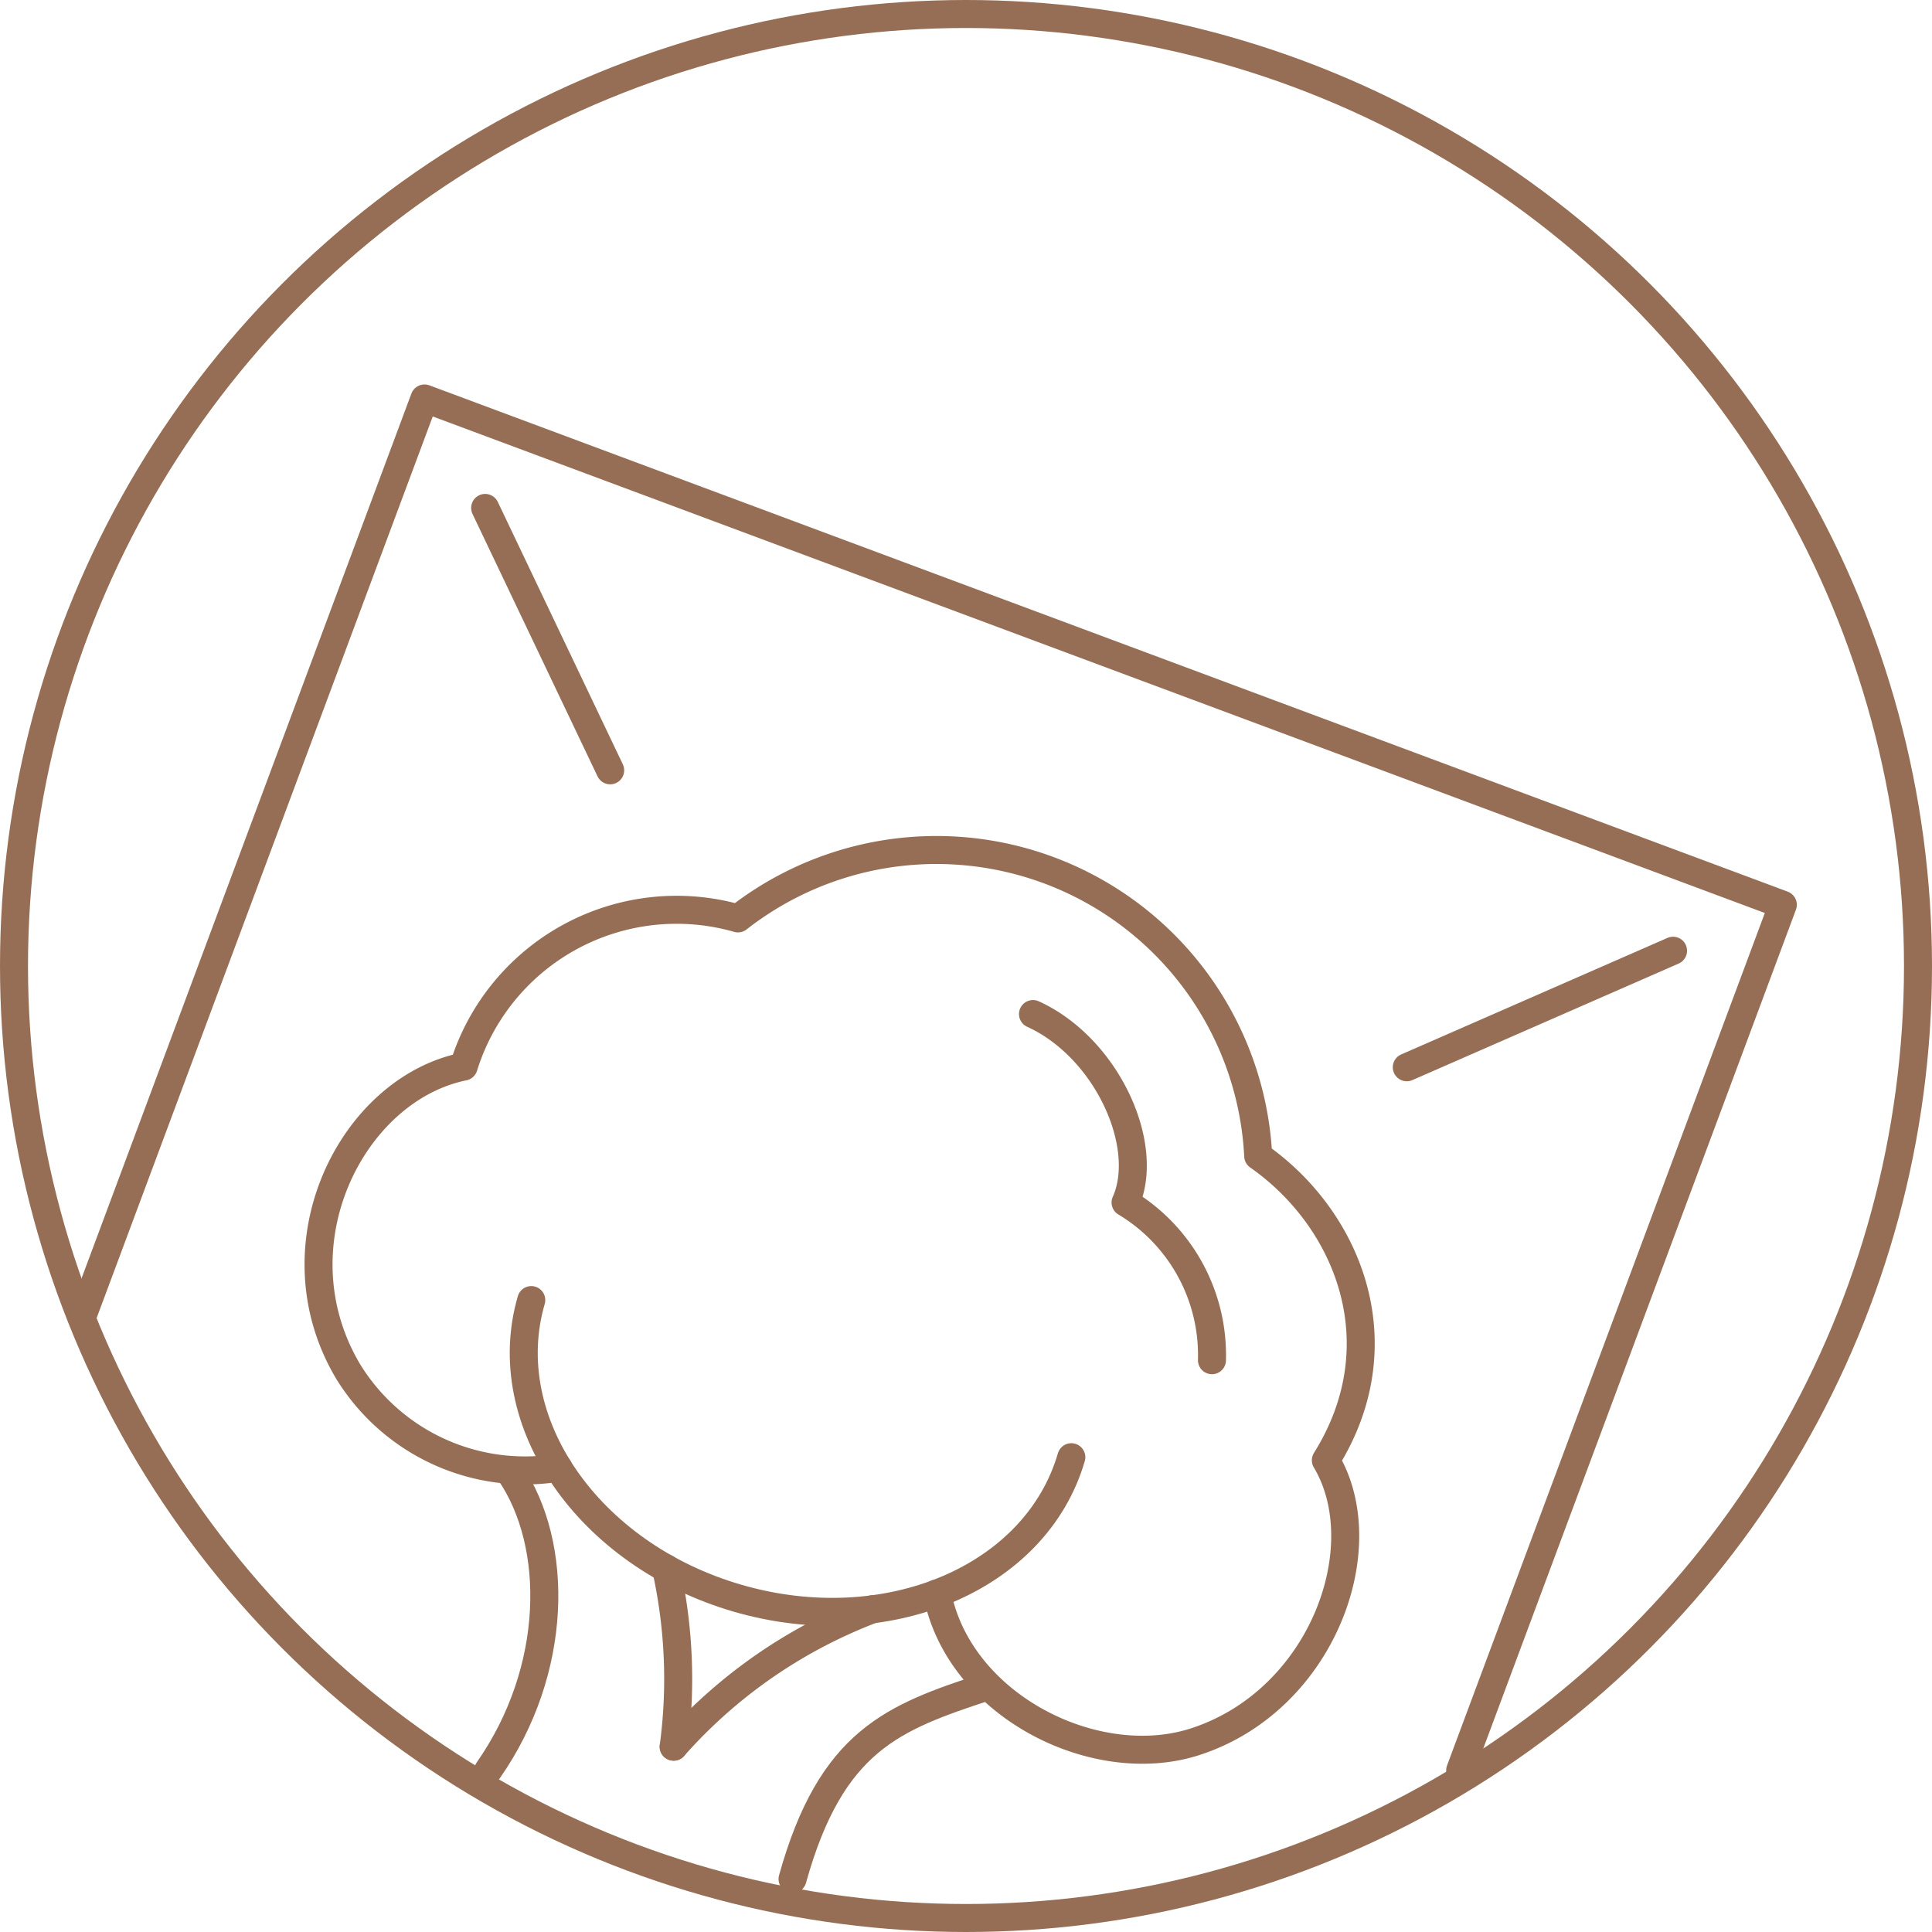
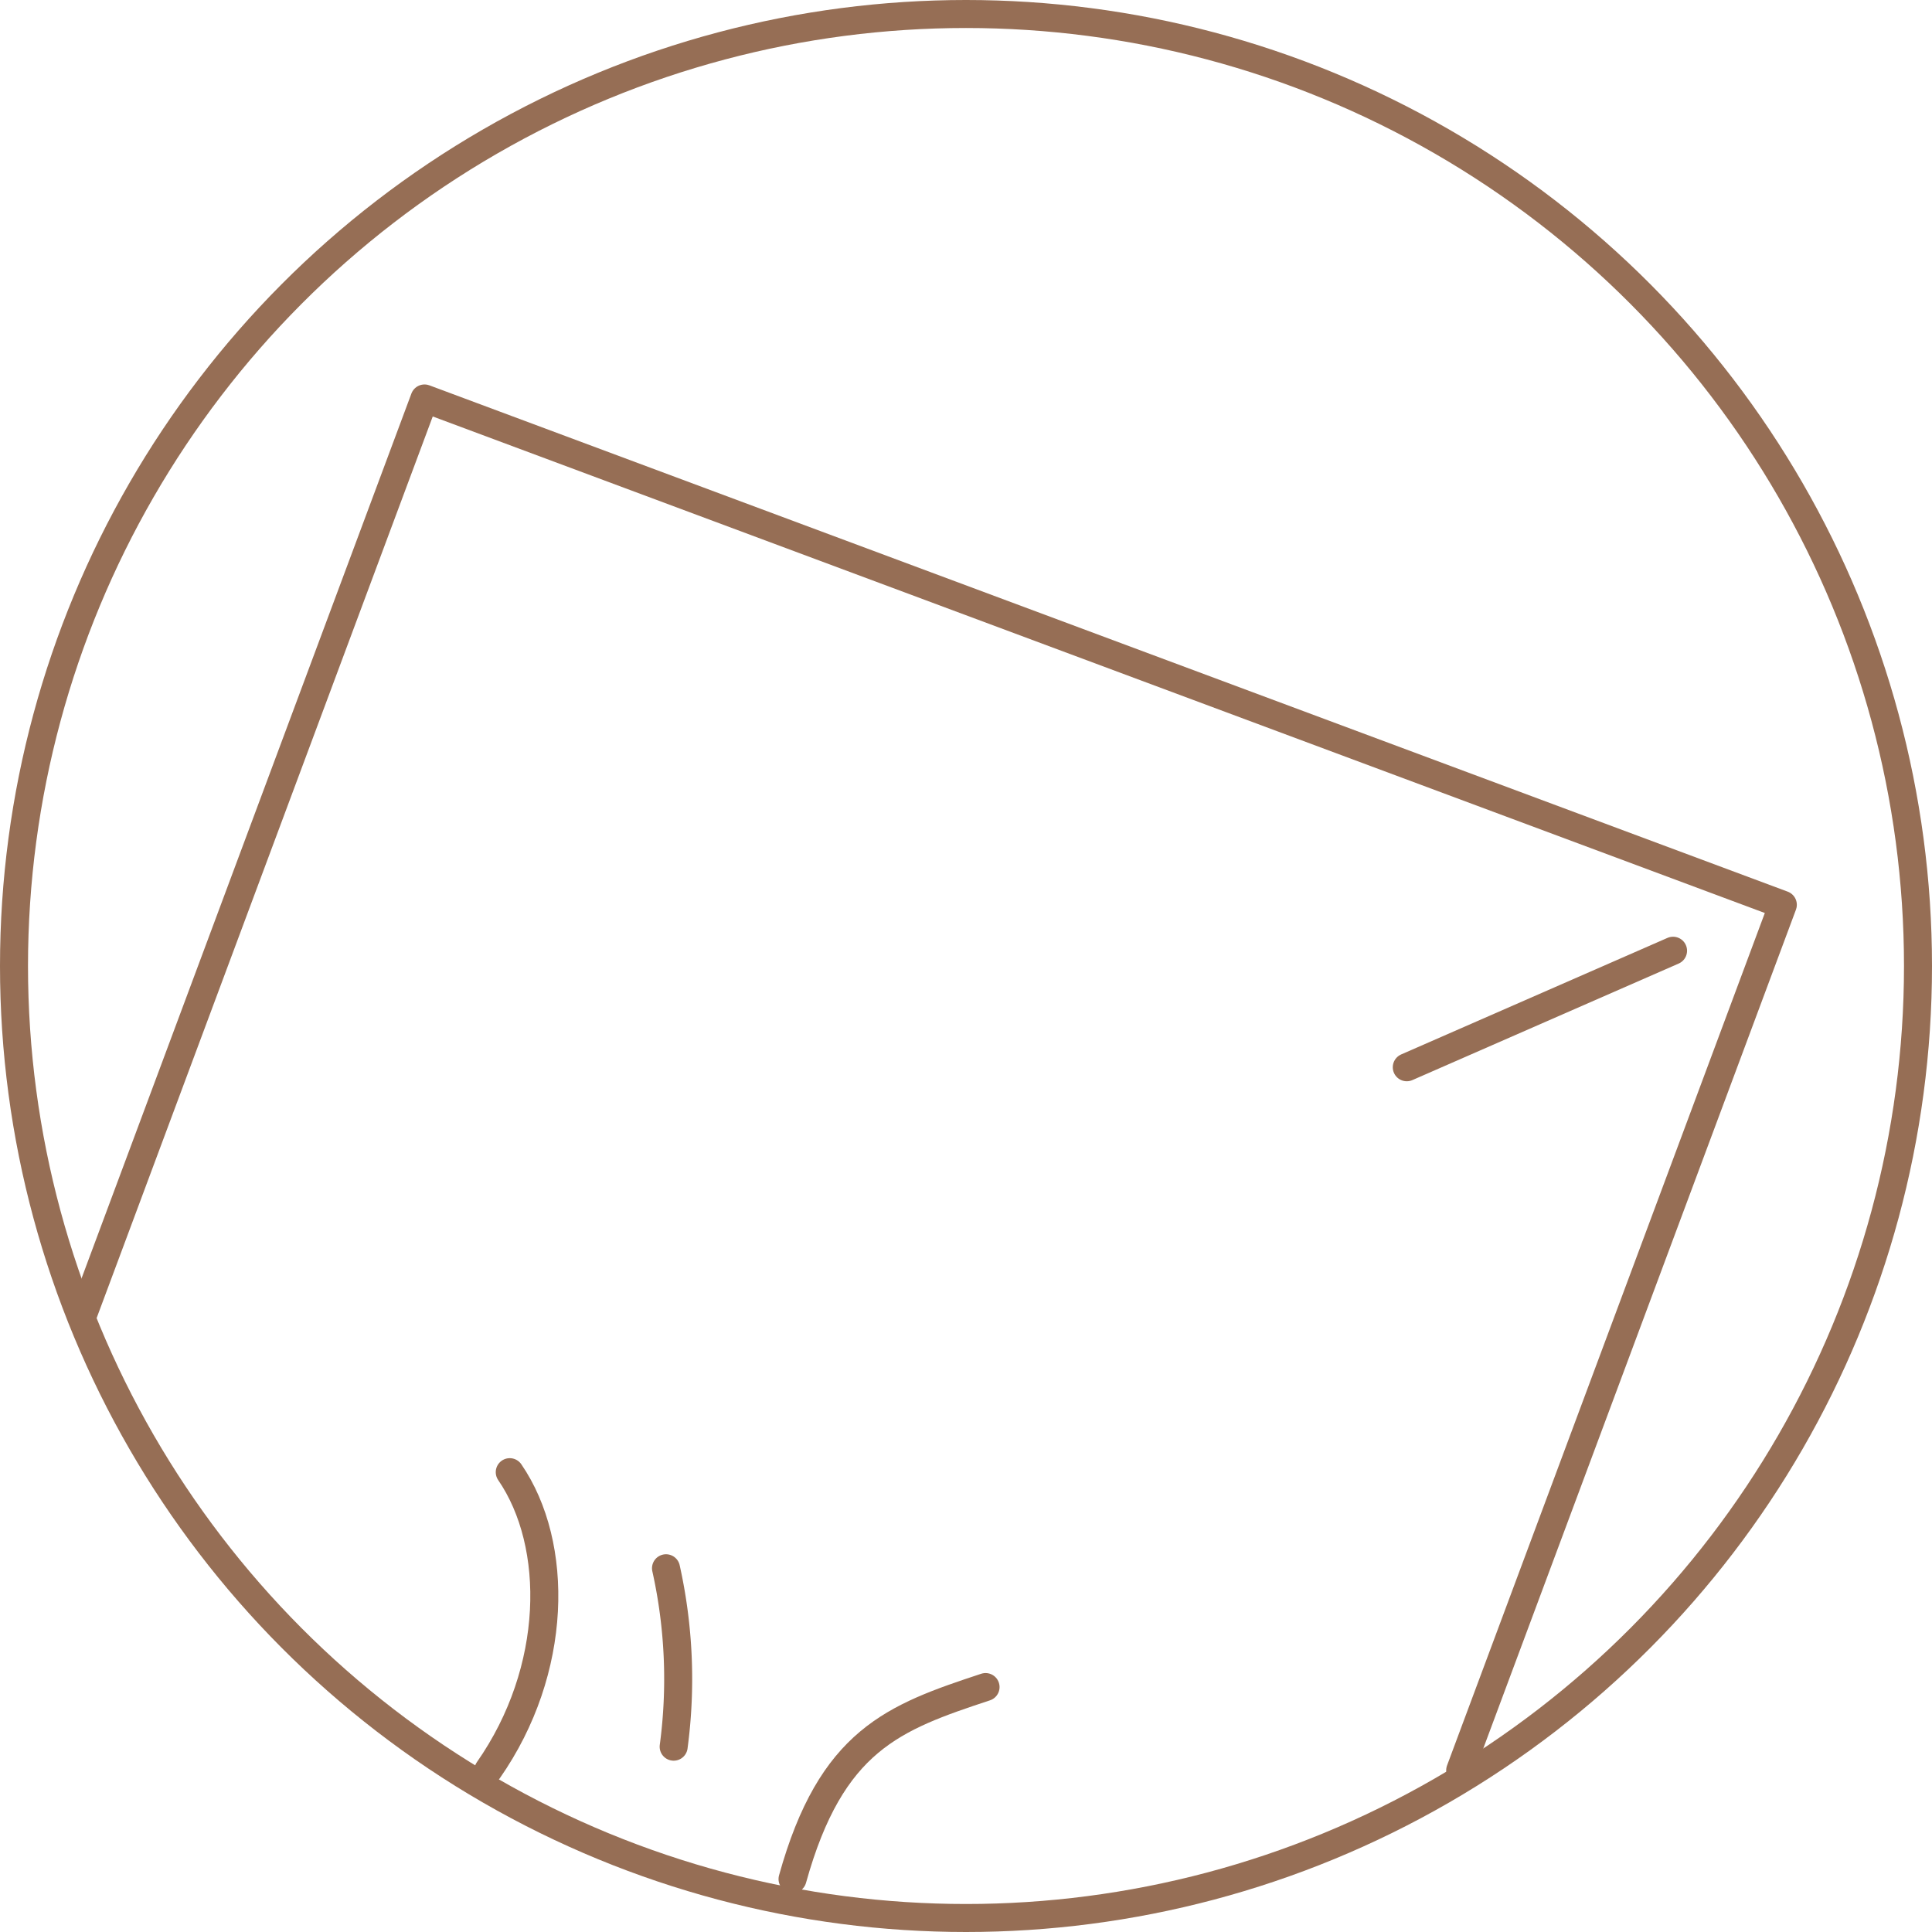
<svg xmlns="http://www.w3.org/2000/svg" height="1024" viewBox="0 0 103.5 103.5" width="1024">
  <g id="steam100PRO-sous-vide" transform="translate(-1155.25 -5766.25)">
    <circle cx="51" cy="51" data-name="Ellisse 266" fill="none" id="Ellisse_266" r="51" stroke="#966e55" stroke-miterlimit="10" stroke-width="1.5" transform="translate(1156 5767)" />
    <path d="M2541.761,503.31c3.743-5.352,3.816-12.081,1.148-15.968" data-name="Tracciato 4578" fill="none" id="Tracciato_4578" stroke="#966e55" stroke-linecap="round" stroke-linejoin="round" stroke-width="1.5" transform="translate(-1360.351 5357.774)" />
    <path d="M2584.65,510.331c-4.926,1.628-8.265,2.829-10.341,10.286" data-name="Tracciato 4579" fill="none" id="Tracciato_4579" stroke="#966e55" stroke-linecap="round" stroke-linejoin="round" stroke-width="1.5" transform="translate(-1376.602 5346.297)" />
-     <path d="M2600.038,438.326c3.952,1.8,6.324,7.038,4.96,10.095a9.536,9.536,0,0,1,4.627,8.449" data-name="Tracciato 4580" fill="none" id="Tracciato_4580" stroke="#966e55" stroke-linecap="round" stroke-linejoin="round" stroke-width="1.5" transform="translate(-1389.449 5382.248)" />
-     <path d="M2574.886,477.343c-1.89,6.5-9.9,9.877-17.89,7.552s-12.933-9.474-11.042-15.969" data-name="Tracciato 4581" fill="none" id="Tracciato_4581" stroke="#966e55" stroke-linecap="round" stroke-linejoin="round" stroke-width="1.5" transform="translate(-1362.243 5366.971)" />
-     <path d="M2536.439,453.852a11.129,11.129,0,0,1-11.245-5.139c-4.042-6.765.167-15.127,6.177-16.352a11.946,11.946,0,0,1,14.695-7.939,17.259,17.259,0,0,1,27.87,12.729c4.857,3.4,7.512,10.085,3.624,16.3,2.784,4.668-.2,12.885-7.014,15.081-5.117,1.649-12.023-1.639-13.625-7.184q-.109-.382-.2-.763" data-name="Tracciato 4582" fill="none" id="Tracciato_4582" stroke="#966e55" stroke-linecap="round" stroke-linejoin="round" stroke-width="1.5" transform="translate(-1351.282 5391.028)" />
-     <path d="M2561.591,509.369a27.007,27.007,0,0,1,10.659-7.364" data-name="Tracciato 4583" fill="none" id="Tracciato_4583" stroke="#966e55" stroke-linecap="round" stroke-linejoin="round" stroke-width="1.5" transform="translate(-1370.252 5350.453)" />
    <path d="M2561.182,507.181a27.315,27.315,0,0,0-.41-9.558" data-name="Tracciato 4584" fill="none" id="Tracciato_4584" stroke="#966e55" stroke-linecap="round" stroke-linejoin="round" stroke-width="1.5" transform="translate(-1369.843 5352.641)" />
    <path d="M2498.452,421.457l18.267-49,72.767,27.124-17.285,46.37" data-name="Tracciato 4585" fill="none" id="Tracciato_4585" stroke="#966e55" stroke-linecap="round" stroke-linejoin="round" stroke-width="1.5" transform="translate(-1338.727 5415.139)" />
-     <line data-name="Linea 67" fill="none" id="Linea_67" stroke="#966e55" stroke-linecap="round" stroke-linejoin="round" stroke-width="1.5" transform="translate(1181.24 5793.46)" x2="6.698" y2="14.057" />
    <line data-name="Linea 68" fill="none" id="Linea_68" stroke="#966e55" stroke-linecap="round" stroke-linejoin="round" stroke-width="1.5" transform="translate(1230.613 5817.182)" x1="14.265" y2="6.243" />
  </g>
</svg>